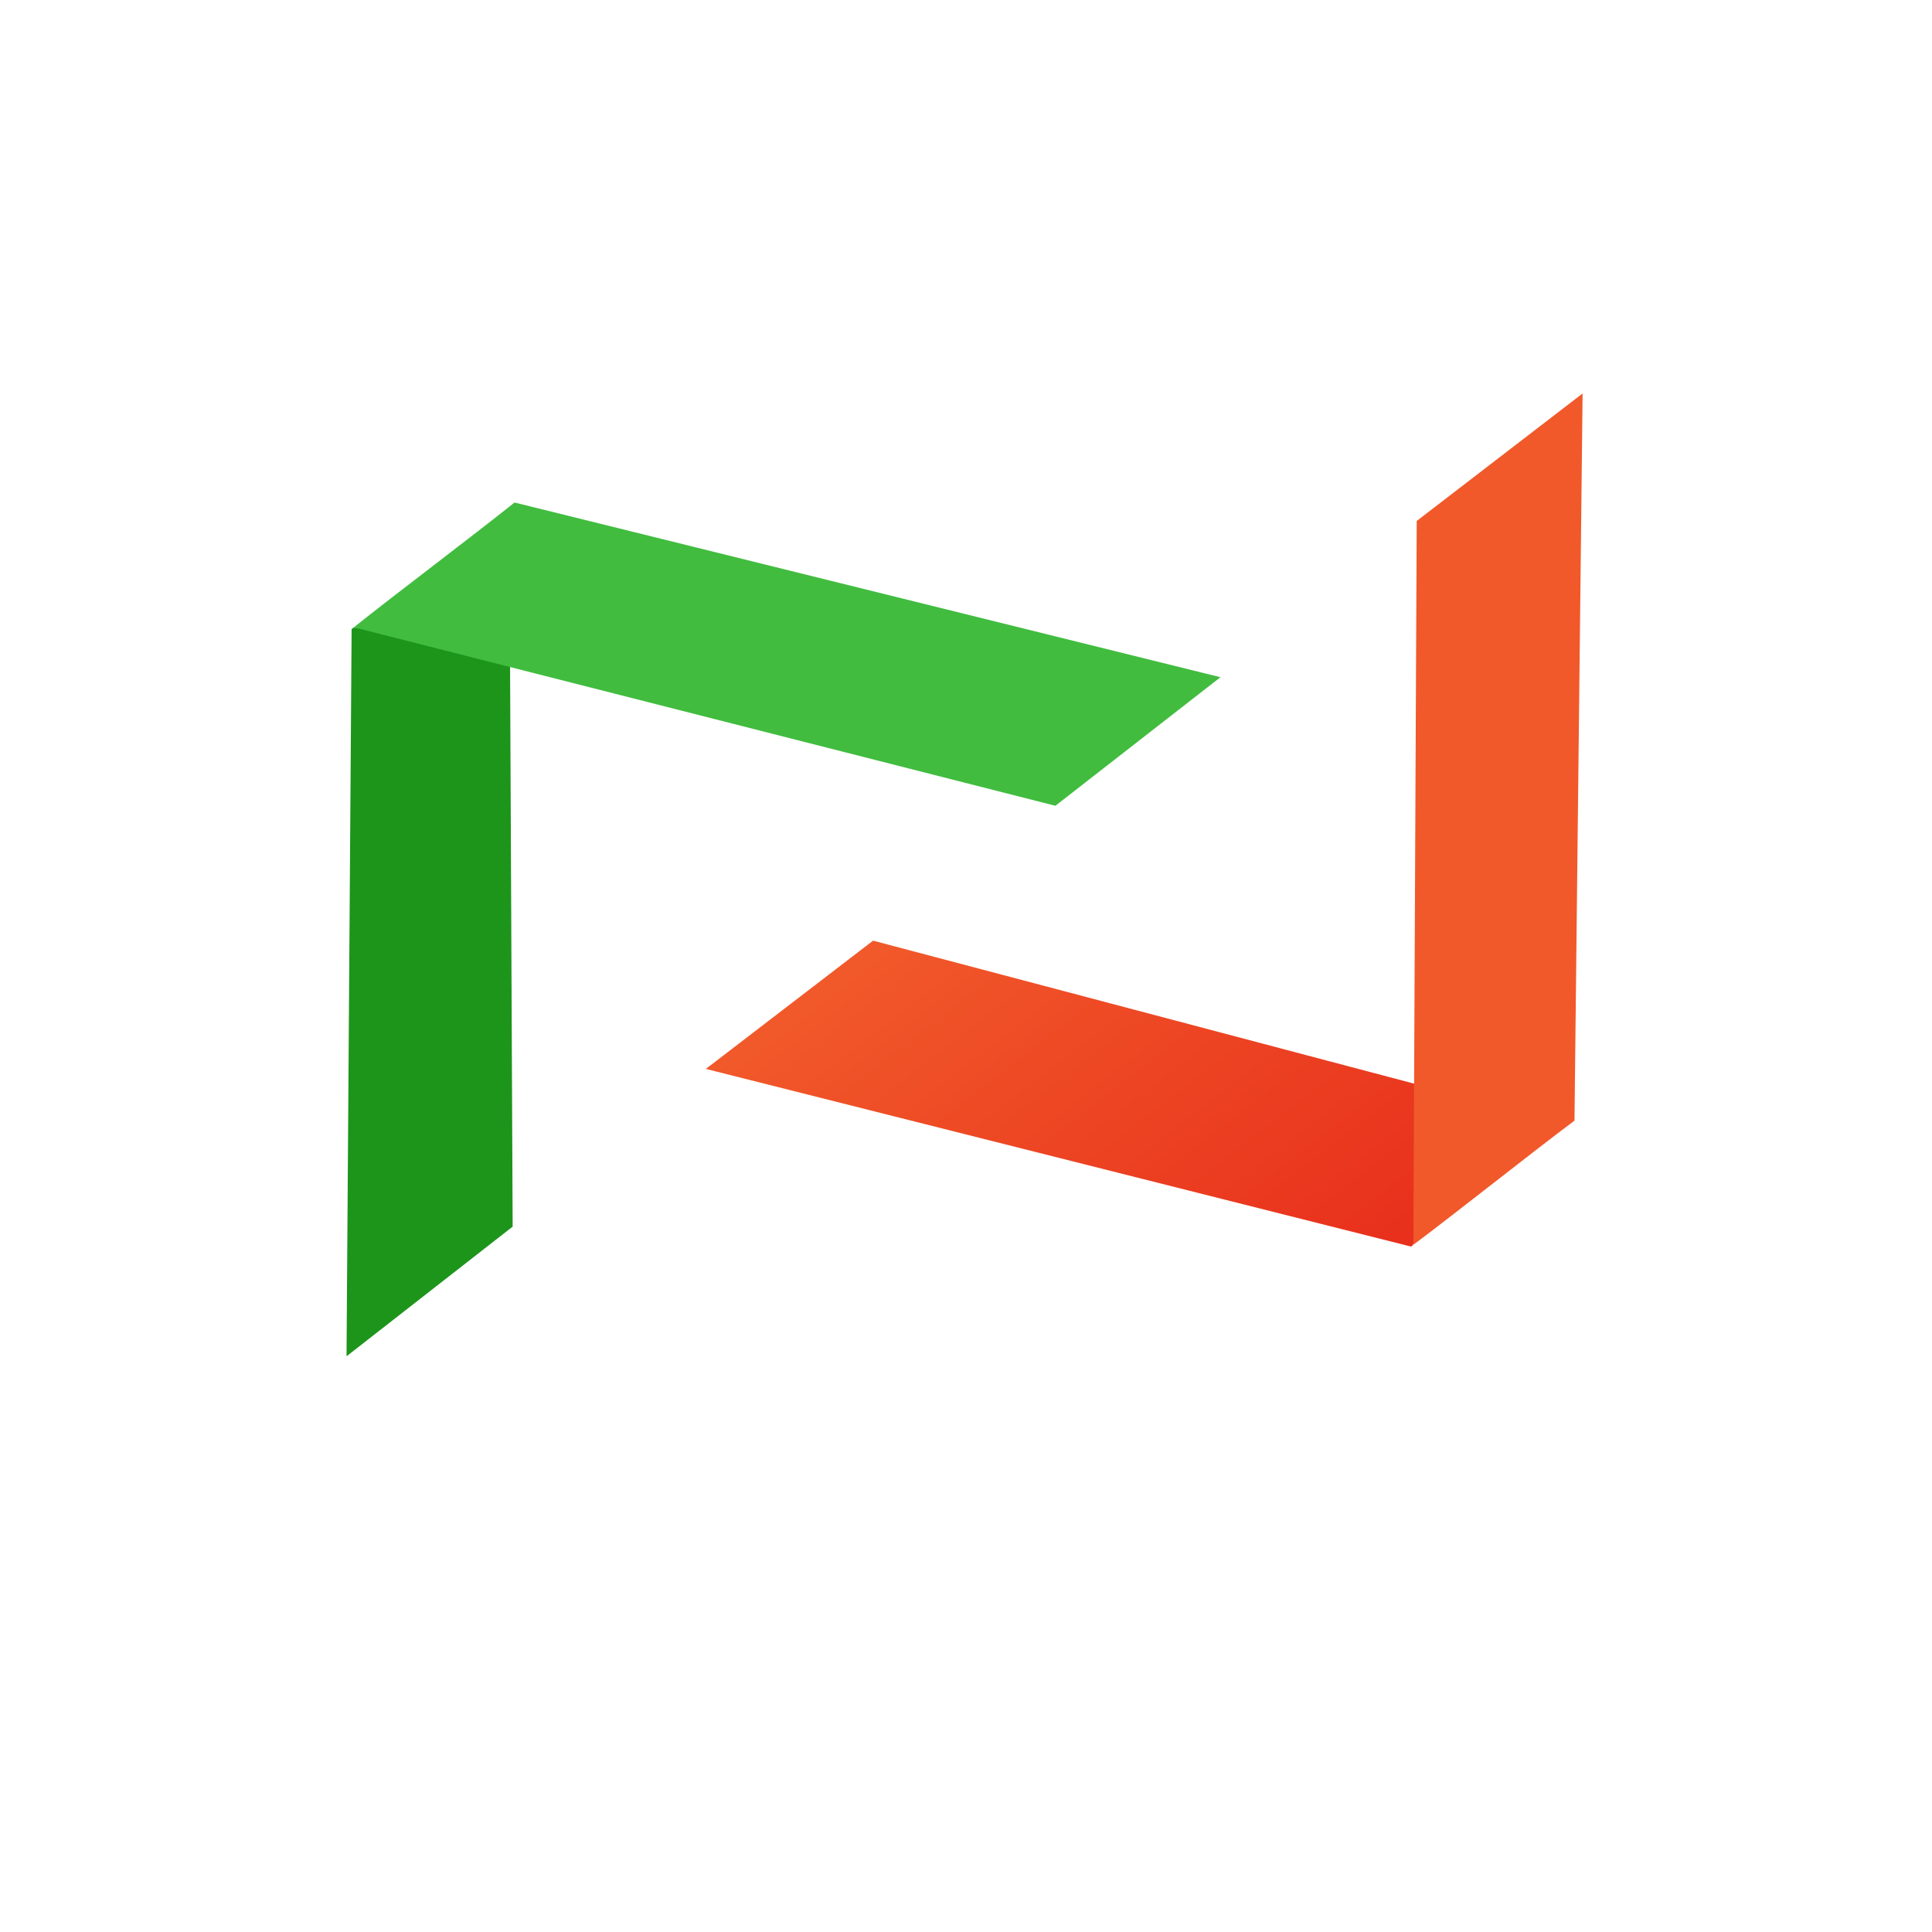
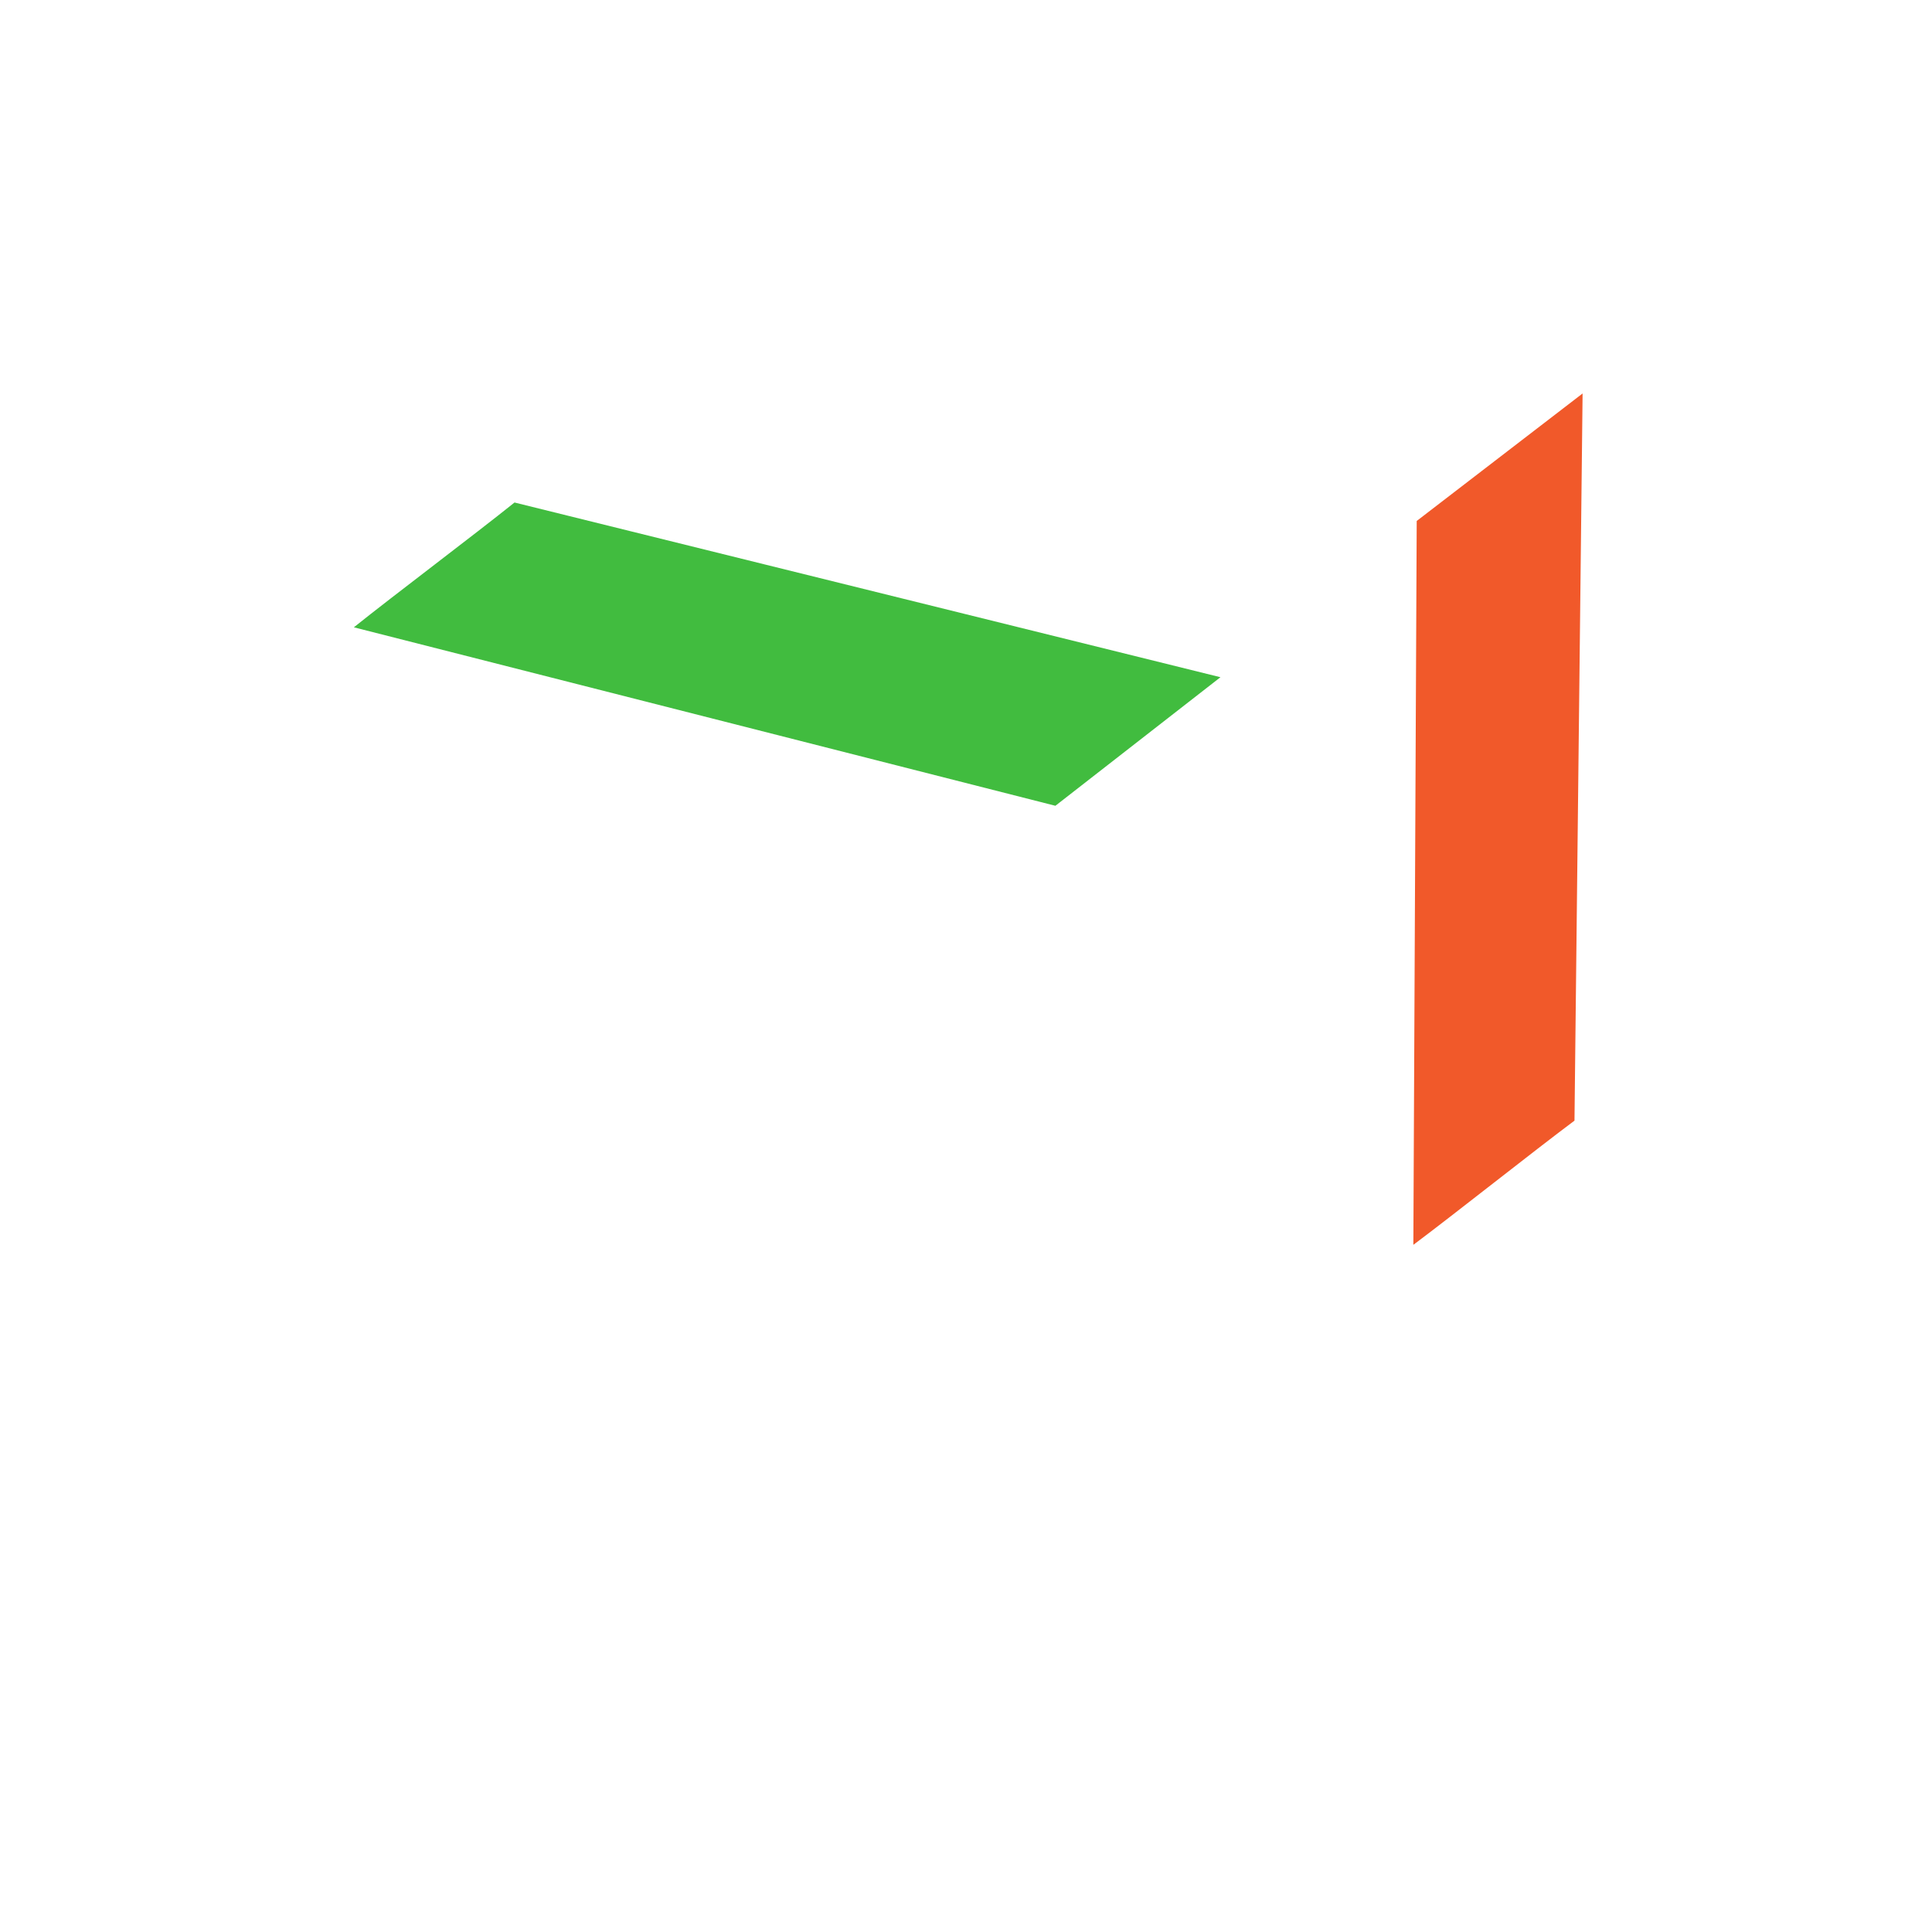
<svg xmlns="http://www.w3.org/2000/svg" width="300" height="300" viewBox="0 0 500 500">
  <g transform="translate(83.606,61.656)translate(73.977,143.022)rotate(52.151)translate(-73.977,-143.022) scale(2.478,2.478)" opacity="1">
    <defs class="defs">
      <linearGradient id="linearGradient20dcfbf007cb77350255a8c449f08b57" class="linearGradient1" gradientTransform="translate(0.5,0.5) rotate(0) translate(-0.5,-0.5)" x1="50%" y1="0%" x2="50%" y2="100%">
        <stop id="stop1" offset="0%" class="linearGradientColor1" stop-color="#DB9045" />
        <stop id="stop2" offset="100%" class="linearGradientColor2" stop-color="#984B17" />
      </linearGradient>
    </defs>
-     <path fill="#1D951B" d="M10.754,55.965L0.021,68.315c0.002,0.082,0.002,0.17,0.004,0.254l59.645,47.019l-0.047-22.01L10.754,55.965z&#10;&#09;" class="color c1" />
    <path fill="#41BC3F" d="M59.695,21.85L59.67,0L0.025,47.02c0.082,5.467-0.08,15.752-0.004,21.247L59.695,21.85z" class="color c2" />
  </g>
  <g transform="translate(415.345,104.623)translate(-73.977,143.022)rotate(52.389)translate(73.977,-143.022) scale(-2.478,2.478)" opacity="1">
    <defs class="defs">
      <linearGradient id="linearGradient1116161eb59ad4c77053aebe71d913a0" class="linearGradient1" gradientTransform="translate(0.5,0.5) rotate(270) translate(-0.5,-0.5)" x1="50%" y1="0%" x2="50%" y2="100%">
        <stop id="stop1" offset="0%" class="linearGradientColor1" stop-color="#e82f1c" />
        <stop id="stop2" offset="100%" class="linearGradientColor2" stop-color="#f1592a" />
      </linearGradient>
    </defs>
-     <path fill="url(#linearGradient1116161eb59ad4c77053aebe71d913a0)" d="M10.754,55.965L0.021,68.315c0.002,0.082,0.002,0.17,0.004,0.254l59.645,47.019l-0.047-22.01L10.754,55.965z&#10;&#09;" class="color c1" />
    <path fill="#f1592a" d="M59.695,21.85L59.67,0L0.025,47.02c0.082,5.467-0.08,15.752-0.004,21.247L59.695,21.85z" class="color c2" />
  </g>
</svg>